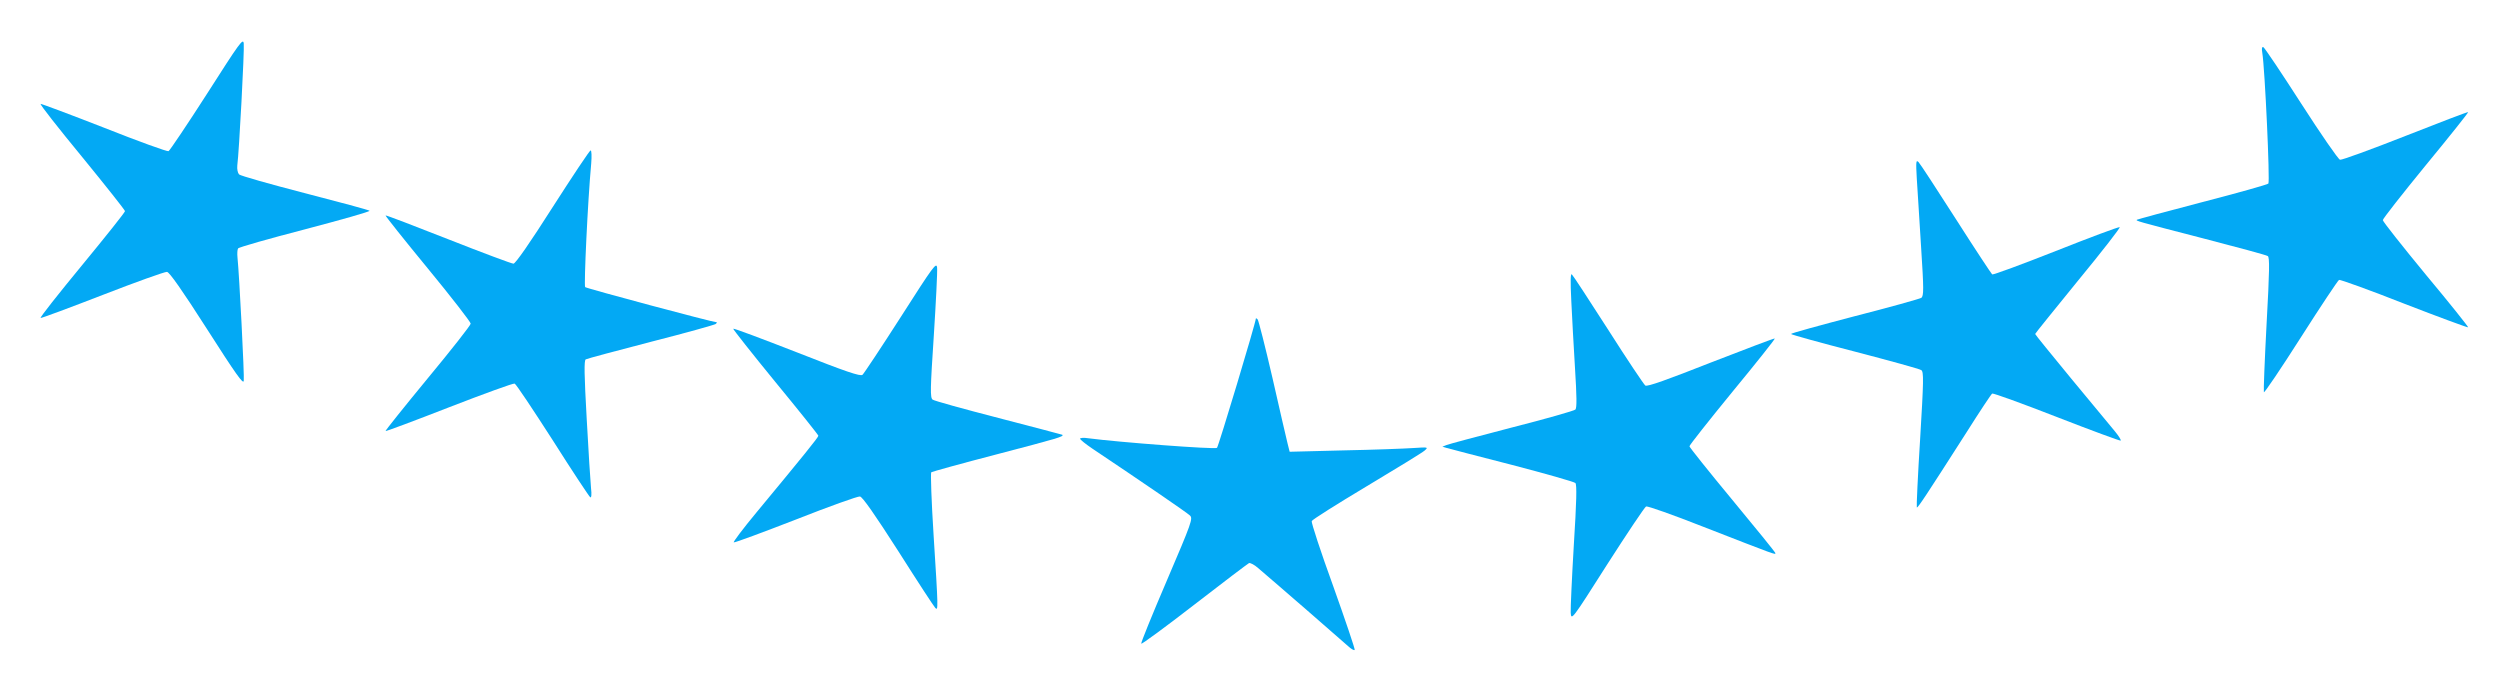
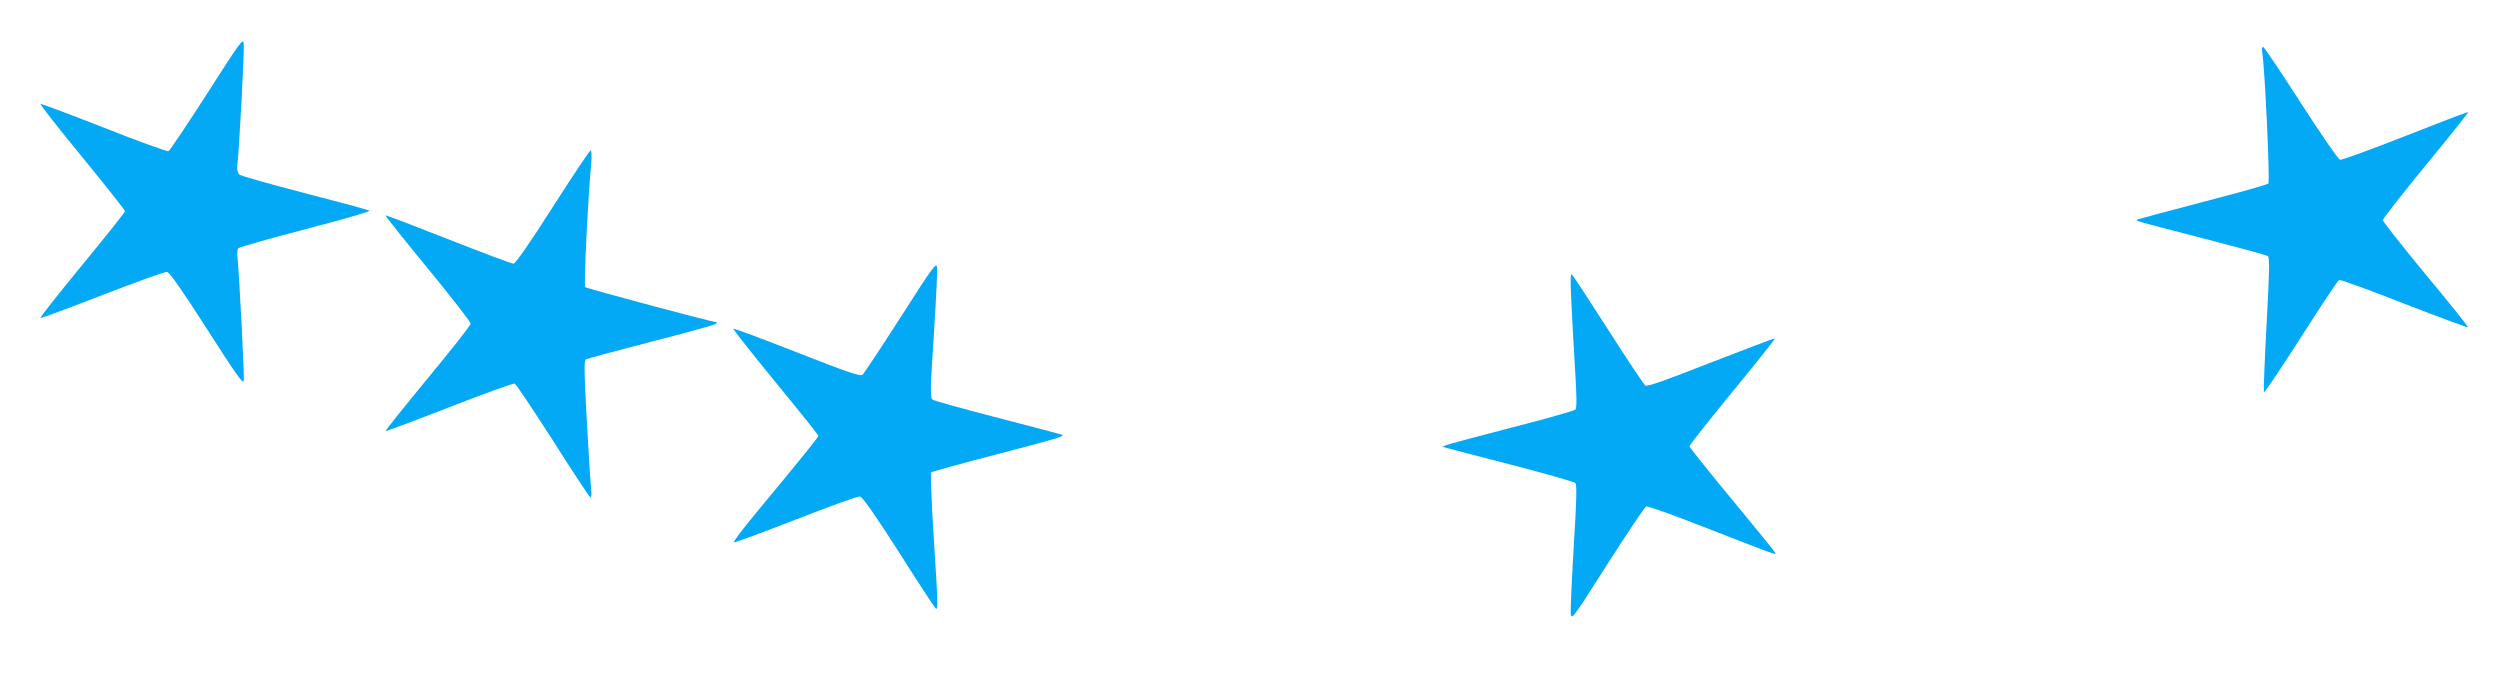
<svg xmlns="http://www.w3.org/2000/svg" version="1.0" width="1280pt" height="350pt" viewBox="0 0 1280 350" preserveAspectRatio="xMidYMid meet">
  <g transform="translate(0,350) scale(0.1,-0.1)" fill="#03a9f4" stroke="none">
    <path d="M1060 3020 c-102 -159 -191 -291 -197 -294 -7 -3 -156 51 -330 120 -174 68 -321 123 -325 122 -5 -2 91 -124 212 -271 121 -148 220 -273 220 -278 0 -6 -99 -130 -220 -277 -121 -147 -217 -268 -212 -270 5 -1 148 52 318 118 170 66 318 119 329 118 13 -2 77 -93 205 -293 147 -230 186 -285 188 -265 4 22 -23 545 -32 631 -2 20 -1 41 3 47 3 6 158 50 343 98 186 49 335 91 330 95 -4 4 -153 44 -331 90 -178 46 -330 89 -337 96 -7 8 -11 27 -9 46 9 67 37 593 33 624 -3 30 -20 6 -188 -257z" />
    <path d="M11583 3229 c13 -78 40 -660 31 -669 -5 -5 -157 -48 -339 -95 -181 -47 -331 -88 -334 -90 -6 -6 -7 -6 341 -96 174 -45 322 -85 329 -90 10 -6 9 -74 -6 -346 -10 -187 -16 -344 -14 -351 2 -6 87 120 189 280 102 160 190 292 196 295 6 2 157 -52 334 -122 178 -69 325 -123 327 -121 2 2 -95 124 -217 270 -121 147 -220 272 -220 279 0 7 99 133 220 281 122 148 219 270 217 272 -2 2 -146 -53 -321 -122 -175 -69 -326 -124 -335 -122 -9 2 -98 131 -199 288 -101 157 -188 287 -194 289 -7 2 -9 -8 -5 -30z" />
-     <path d="M2830 2440 c-117 -184 -191 -290 -201 -290 -9 0 -159 56 -334 125 -175 69 -319 124 -321 122 -2 -2 95 -124 216 -271 121 -147 220 -275 220 -283 0 -8 -99 -134 -220 -280 -121 -147 -218 -268 -216 -270 2 -2 149 53 326 122 178 69 329 124 335 121 7 -2 94 -133 195 -290 100 -158 187 -289 192 -292 6 -4 8 14 4 47 -3 30 -13 188 -22 353 -13 231 -14 300 -5 306 7 4 157 44 334 90 177 45 326 87 331 91 6 5 8 9 5 9 -19 0 -666 173 -673 180 -7 7 13 438 31 633 3 37 2 67 -3 67 -5 0 -92 -131 -194 -290z" />
-     <path d="M9814 2585 c4 -55 13 -212 22 -350 14 -217 14 -250 1 -260 -8 -5 -161 -48 -341 -94 -179 -47 -326 -87 -326 -91 0 -3 147 -44 326 -90 180 -47 333 -89 341 -95 13 -9 12 -54 -6 -354 -12 -190 -19 -346 -17 -349 5 -4 47 60 255 385 67 106 126 195 131 198 5 3 154 -51 331 -120 177 -69 324 -123 327 -121 3 3 -11 25 -30 48 -20 24 -119 144 -222 268 -102 124 -186 227 -186 230 0 3 100 126 221 275 122 148 217 271 212 272 -6 2 -153 -53 -327 -122 -175 -69 -321 -123 -326 -120 -4 3 -88 130 -185 282 -98 153 -184 285 -192 293 -13 13 -14 3 -9 -85z" />
+     <path d="M2830 2440 c-117 -184 -191 -290 -201 -290 -9 0 -159 56 -334 125 -175 69 -319 124 -321 122 -2 -2 95 -124 216 -271 121 -147 220 -275 220 -283 0 -8 -99 -134 -220 -280 -121 -147 -218 -268 -216 -270 2 -2 149 53 326 122 178 69 329 124 335 121 7 -2 94 -133 195 -290 100 -158 187 -289 192 -292 6 -4 8 14 4 47 -3 30 -13 188 -22 353 -13 231 -14 300 -5 306 7 4 157 44 334 90 177 45 326 87 331 91 6 5 8 9 5 9 -19 0 -666 173 -673 180 -7 7 13 438 31 633 3 37 2 67 -3 67 -5 0 -92 -131 -194 -290" />
    <path d="M4612 1877 c-100 -156 -189 -290 -196 -296 -11 -9 -85 16 -336 115 -177 69 -323 124 -326 121 -2 -2 95 -125 216 -273 121 -147 220 -271 220 -275 0 -8 -72 -97 -318 -394 -68 -82 -120 -151 -115 -152 5 -2 148 51 318 117 170 67 318 120 328 118 13 -2 76 -92 197 -281 97 -153 182 -283 189 -290 15 -15 15 -5 -9 373 -11 173 -16 318 -12 322 4 3 155 45 336 92 313 82 345 91 335 100 -2 1 -149 40 -327 86 -178 46 -330 88 -337 94 -13 10 -12 53 6 326 11 173 19 330 17 349 -3 31 -18 11 -186 -252z" />
    <path d="M8045 1960 c4 -80 12 -235 19 -345 9 -145 10 -203 2 -212 -6 -6 -153 -48 -326 -92 -173 -45 -324 -85 -335 -90 l-20 -8 20 -6 c11 -3 162 -43 335 -87 173 -45 320 -87 326 -93 8 -9 6 -95 -8 -317 -10 -168 -17 -324 -16 -347 3 -41 5 -39 188 249 102 159 191 292 198 295 7 3 138 -43 290 -103 380 -148 372 -145 372 -136 0 4 -99 126 -220 272 -121 146 -220 270 -220 275 0 6 99 131 220 279 122 148 219 270 217 273 -2 2 -149 -54 -327 -123 -223 -88 -326 -125 -336 -118 -7 5 -93 133 -189 284 -97 151 -181 280 -187 285 -7 7 -8 -33 -3 -135z" />
-     <path d="M6430 1869 c0 -19 -191 -654 -199 -662 -9 -9 -506 29 -658 49 -24 4 -43 2 -43 -2 0 -5 29 -28 63 -51 248 -166 485 -328 499 -342 17 -15 10 -35 -118 -334 -75 -175 -134 -320 -131 -323 3 -3 126 87 273 201 147 114 273 209 279 212 7 2 28 -9 46 -25 107 -91 438 -379 461 -400 15 -14 30 -23 34 -20 3 3 -47 150 -110 327 -64 176 -113 326 -110 333 2 7 129 87 281 178 152 91 286 173 297 183 20 18 19 18 -59 13 -44 -3 -204 -9 -356 -12 l-276 -7 -11 44 c-6 24 -41 175 -77 334 -37 160 -71 294 -76 300 -5 5 -9 7 -9 4z" />
  </g>
</svg>